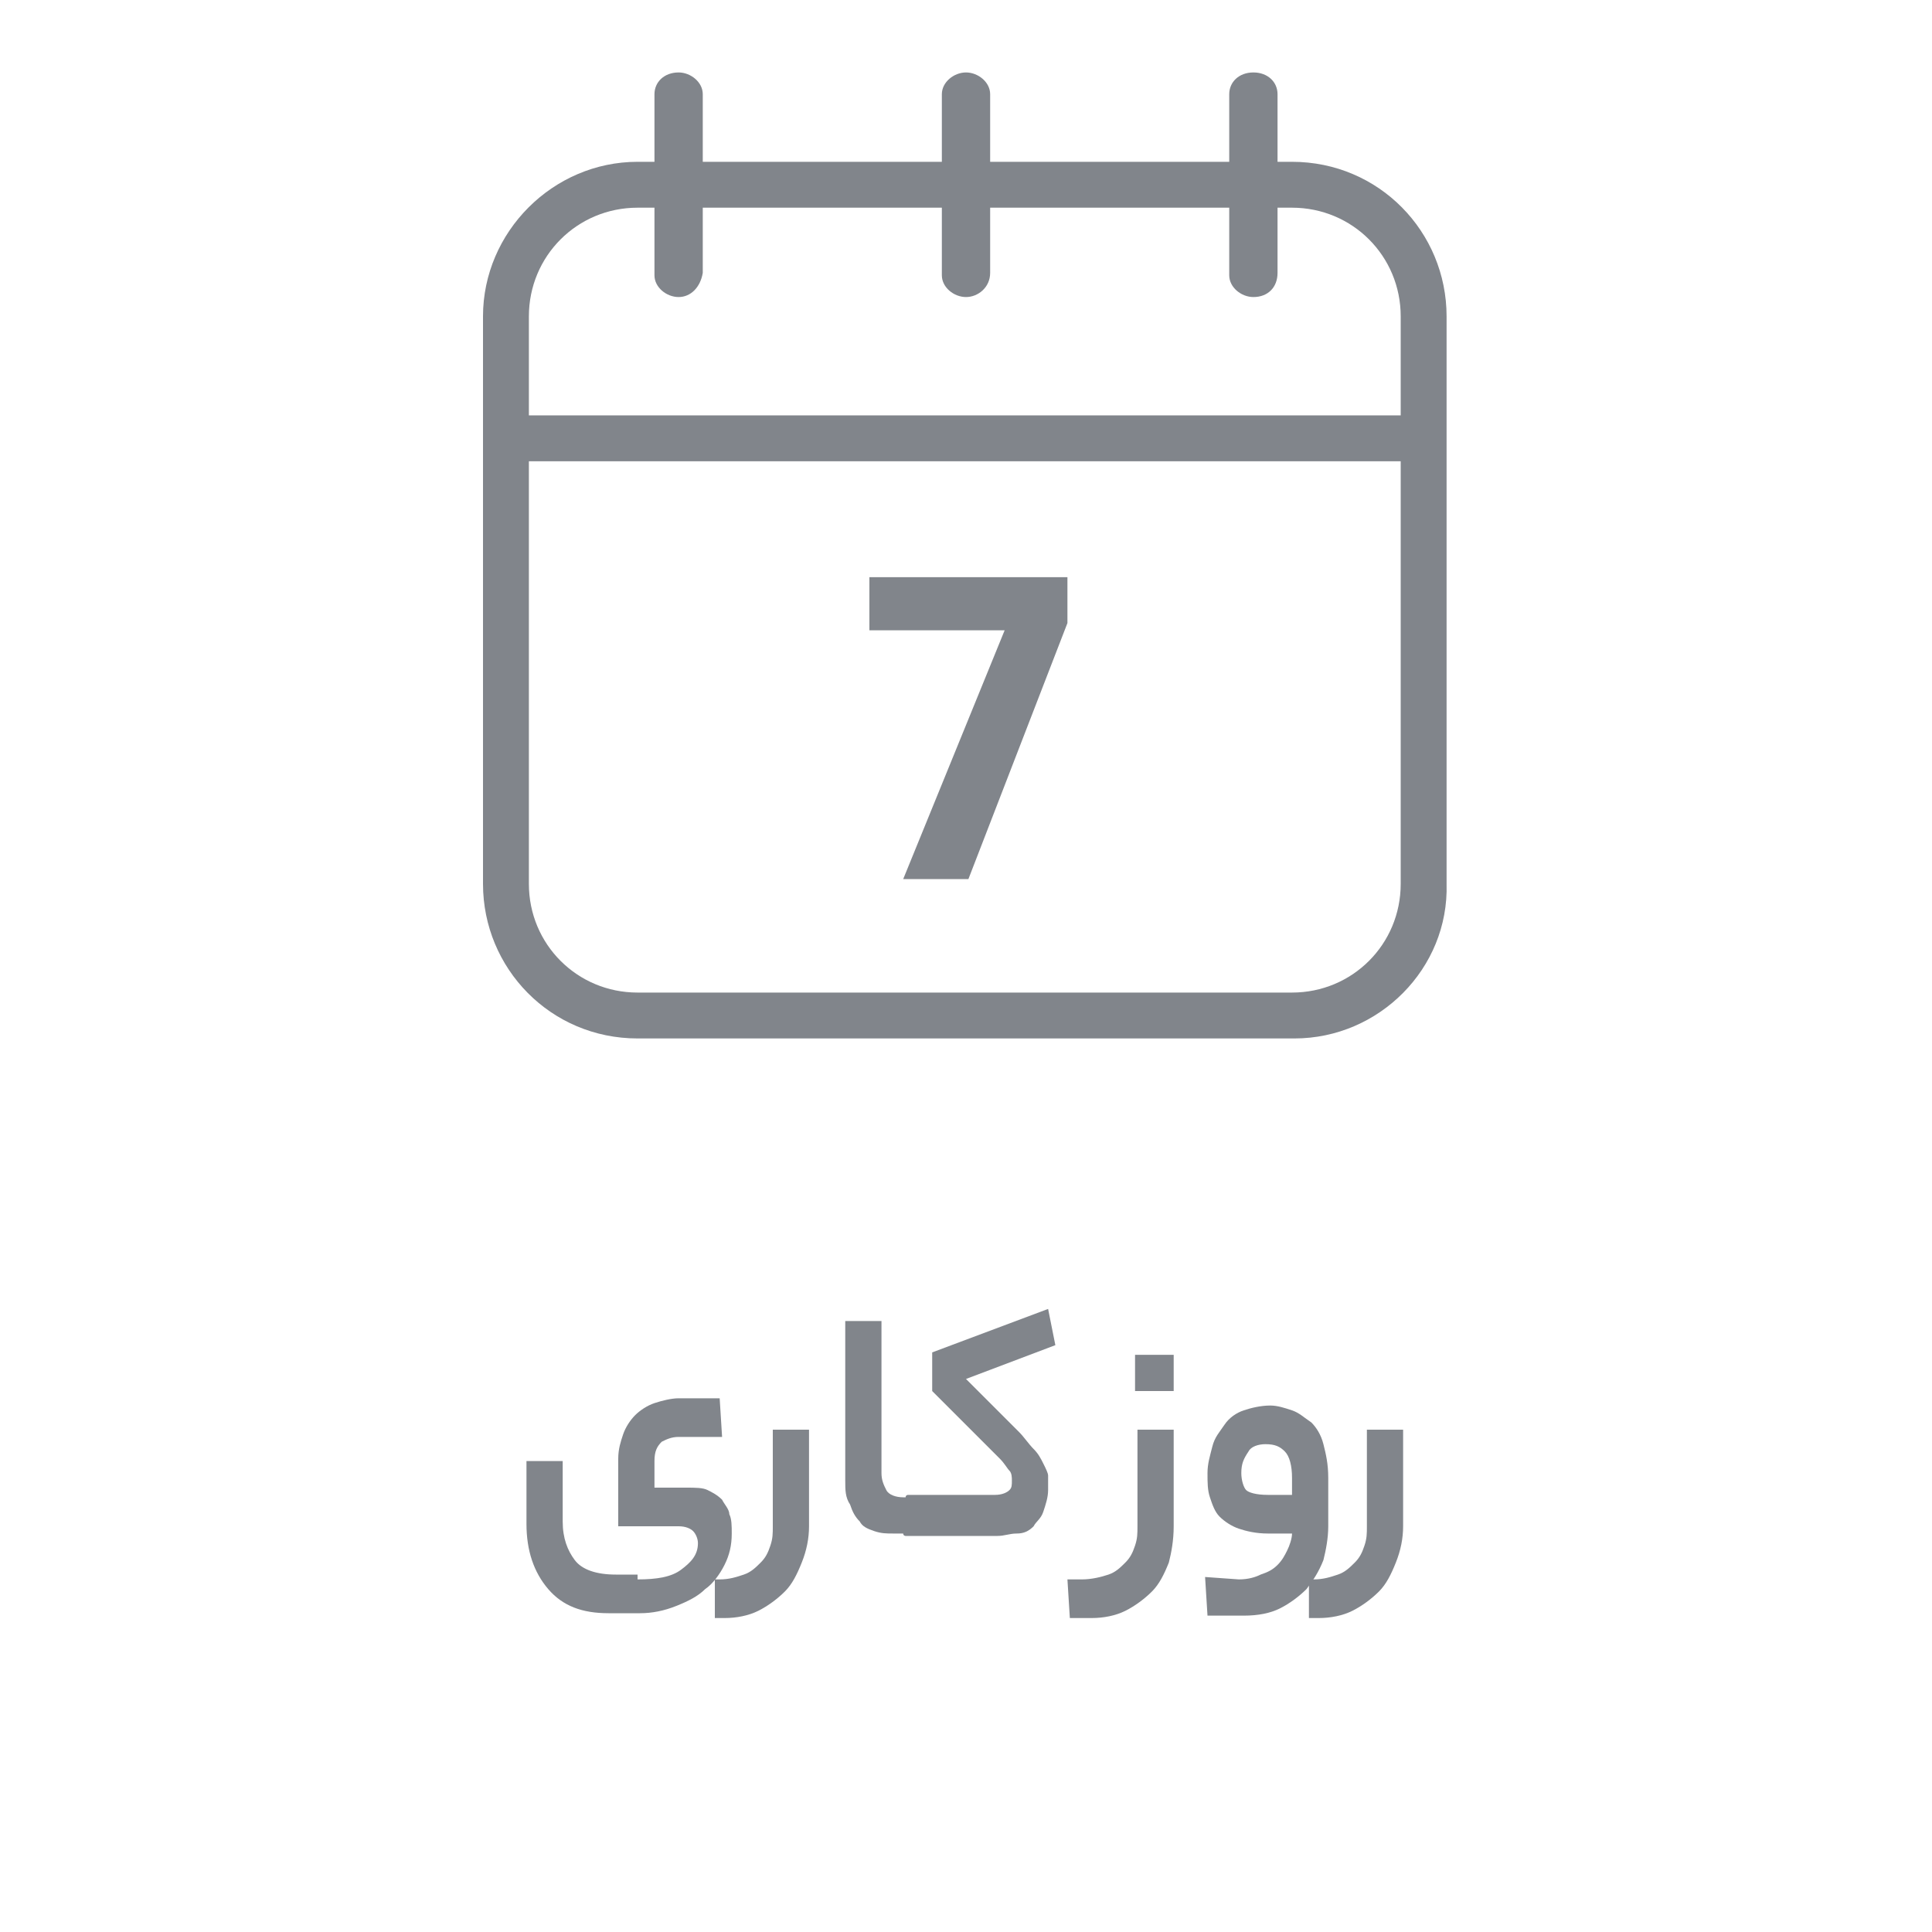
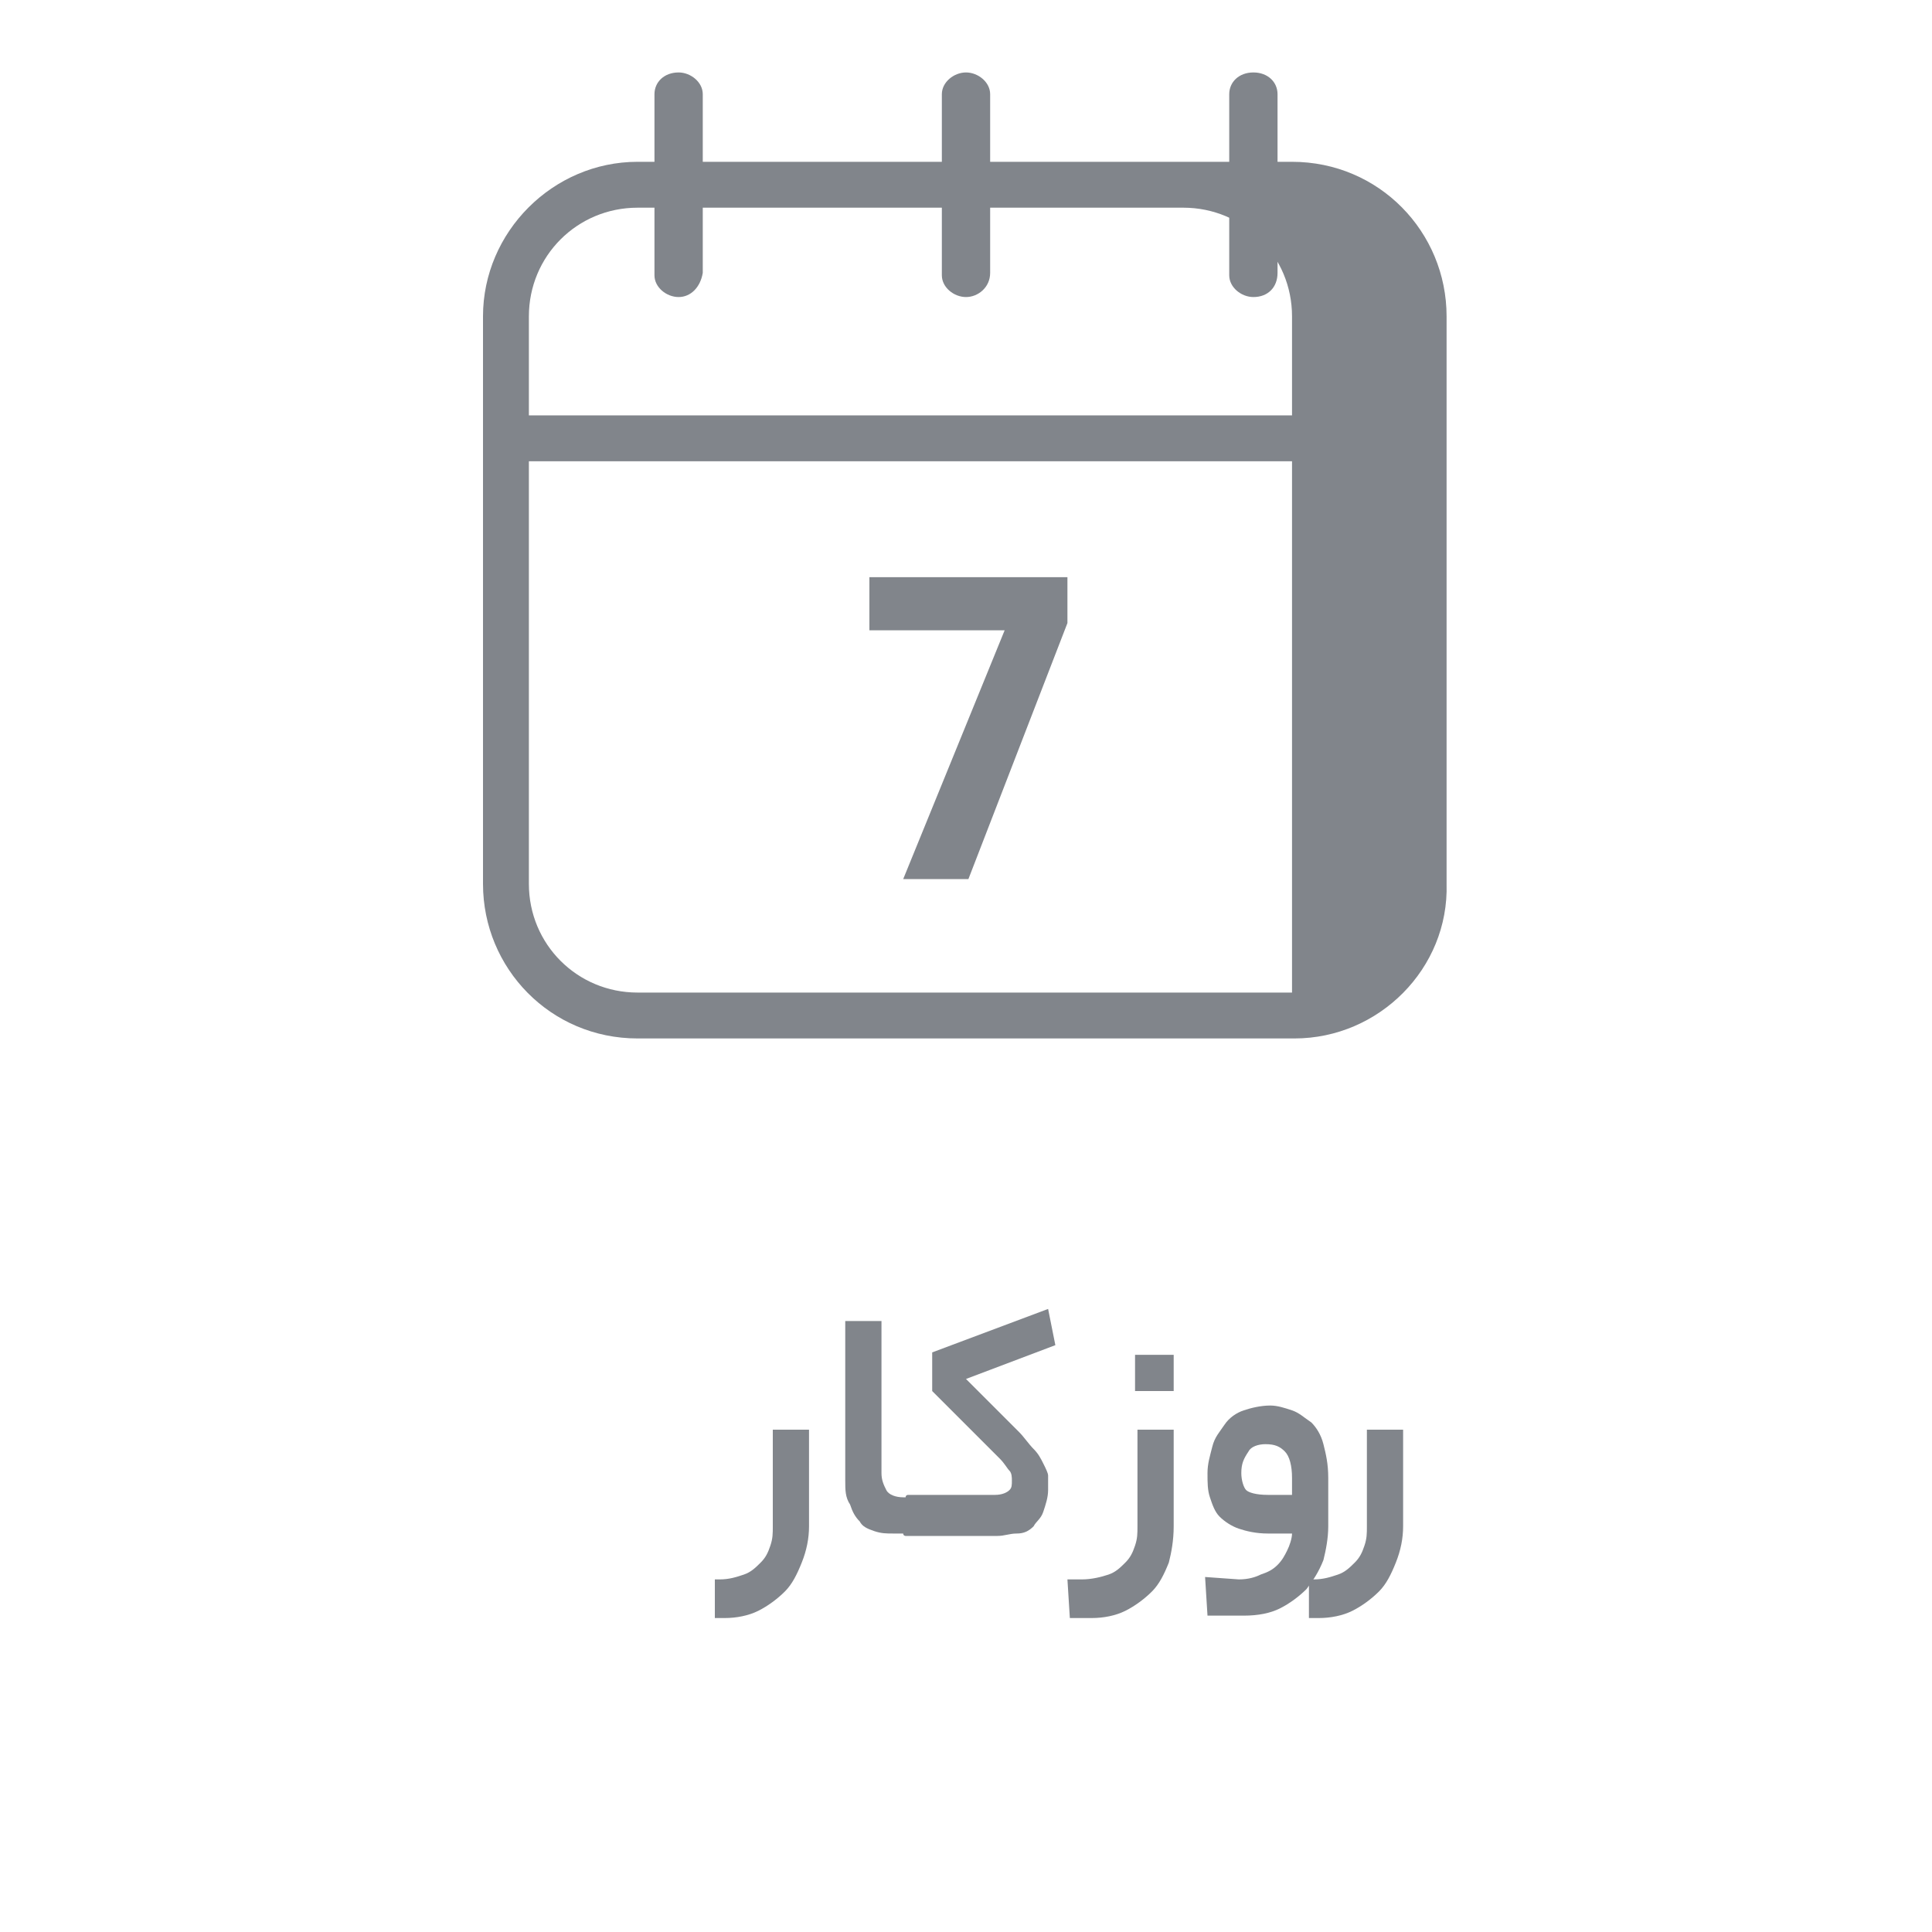
<svg xmlns="http://www.w3.org/2000/svg" version="1.1" id="Layer_1" x="0px" y="0px" viewBox="0 0 80 80" style="enable-background:new 0 0 80 80;" xml:space="preserve">
  <style type="text/css">
	.st0{enable-background:new    ;}
	.st1{fill:#81858B;}
</style>
  <g class="st0">
    <path class="st1" d="M35.9,23.9h8.3v1.9l-4.1,10.6h-2.7l4.2-10.3h-5.6V23.9z" />
  </g>
  <g>
-     <path class="st1" d="M26.4,65.4c0.8,0,1.4-0.1,1.8-0.4s0.7-0.6,0.7-1.1c0-0.2-0.1-0.4-0.2-0.5s-0.3-0.2-0.6-0.2h-2.5v-2.8   c0-0.4,0.1-0.7,0.2-1s0.3-0.6,0.5-0.8s0.5-0.4,0.8-0.5s0.7-0.2,1-0.2h1.7l0.1,1.6h-1.8c-0.3,0-0.5,0.1-0.7,0.2   c-0.2,0.2-0.3,0.4-0.3,0.8v1.1h1.3c0.4,0,0.7,0,0.9,0.1s0.4,0.2,0.6,0.4c0.1,0.2,0.3,0.4,0.3,0.6c0.1,0.2,0.1,0.5,0.1,0.8   c0,0.5-0.1,0.9-0.3,1.3c-0.2,0.4-0.5,0.8-0.8,1c-0.3,0.3-0.7,0.5-1.2,0.7s-1,0.3-1.5,0.3h-1.3c-1.1,0-1.9-0.3-2.5-1   s-0.9-1.6-0.9-2.7v-2.6h1.5V63c0,0.7,0.2,1.2,0.5,1.6s0.9,0.6,1.7,0.6h0.9V65.4z" />
    <path class="st1" d="M29.6,65.4h0.2c0.4,0,0.7-0.1,1-0.2s0.5-0.3,0.7-0.5s0.3-0.4,0.4-0.7c0.1-0.3,0.1-0.5,0.1-0.8v-4h1.5v4   c0,0.5-0.1,1-0.3,1.5s-0.4,0.9-0.7,1.2s-0.7,0.6-1.1,0.8C31,66.9,30.5,67,30,67h-0.4V65.4z" />
    <path class="st1" d="M37.6,63.5H37c-0.3,0-0.5,0-0.8-0.1s-0.5-0.2-0.6-0.4c-0.2-0.2-0.3-0.4-0.4-0.7C35,62,35,61.7,35,61.3v-6.6   h1.5V61c0,0.3,0.1,0.5,0.2,0.7s0.4,0.3,0.7,0.3h0.3v1.5H37.6z" />
    <path class="st1" d="M37.5,62.7c0-0.4,0-0.6,0-0.7c0-0.1,0.1-0.1,0.1-0.1h3.6c0.3,0,0.5-0.1,0.6-0.2c0.1-0.1,0.1-0.2,0.1-0.4   c0-0.1,0-0.3-0.1-0.4c-0.1-0.1-0.2-0.3-0.4-0.5l-2.8-2.8V56l4.8-1.8l0.3,1.5L40,57.1l2.2,2.2c0.2,0.2,0.4,0.5,0.6,0.7   s0.3,0.4,0.4,0.6c0.1,0.2,0.2,0.4,0.2,0.5s0,0.4,0,0.6c0,0.3-0.1,0.6-0.2,0.9s-0.3,0.4-0.4,0.6c-0.2,0.2-0.4,0.3-0.7,0.3   s-0.5,0.1-0.8,0.1h-3.8c0,0-0.1,0-0.1-0.1S37.5,63.1,37.5,62.7z" />
    <path class="st1" d="M48.4,64.7c-0.2,0.5-0.4,0.9-0.7,1.2s-0.7,0.6-1.1,0.8c-0.4,0.2-0.9,0.3-1.4,0.3h-0.9l-0.1-1.6h0.6   c0.4,0,0.8-0.1,1.1-0.2s0.5-0.3,0.7-0.5s0.3-0.4,0.4-0.7c0.1-0.3,0.1-0.5,0.1-0.8v-4h1.5v4C48.6,63.8,48.5,64.3,48.4,64.7z    M48.6,57.6H47v-1.5h1.6V57.6z" />
    <path class="st1" d="M51.3,65.4c0.4,0,0.7-0.1,0.9-0.2c0.3-0.1,0.5-0.2,0.7-0.4c0.2-0.2,0.3-0.4,0.4-0.6c0.1-0.2,0.2-0.5,0.2-0.7   h-1c-0.5,0-0.9-0.1-1.2-0.2c-0.3-0.1-0.6-0.3-0.8-0.5s-0.3-0.5-0.4-0.8S50,61.4,50,61s0.1-0.7,0.2-1.1s0.3-0.6,0.5-0.9   c0.2-0.3,0.5-0.5,0.8-0.6s0.7-0.2,1.1-0.2c0.3,0,0.6,0.1,0.9,0.2c0.3,0.1,0.5,0.3,0.8,0.5c0.2,0.2,0.4,0.5,0.5,0.9s0.2,0.8,0.2,1.4   v2c0,0.5-0.1,1-0.2,1.4c-0.2,0.5-0.4,0.8-0.7,1.2c-0.3,0.3-0.7,0.6-1.1,0.8c-0.4,0.2-0.9,0.3-1.5,0.3H50l-0.1-1.6L51.3,65.4   L51.3,65.4z M51.4,61c0,0.3,0.1,0.6,0.2,0.7s0.4,0.2,0.9,0.2h1v-0.7c0-0.5-0.1-0.9-0.3-1.1c-0.2-0.2-0.4-0.3-0.8-0.3   c-0.3,0-0.6,0.1-0.7,0.3C51.5,60.4,51.4,60.6,51.4,61z" />
    <path class="st1" d="M54.2,65.4h0.2c0.4,0,0.7-0.1,1-0.2s0.5-0.3,0.7-0.5s0.3-0.4,0.4-0.7c0.1-0.3,0.1-0.5,0.1-0.8v-4h1.5v4   c0,0.5-0.1,1-0.3,1.5s-0.4,0.9-0.7,1.2c-0.3,0.3-0.7,0.6-1.1,0.8c-0.4,0.2-0.9,0.3-1.4,0.3h-0.4V65.4z" />
  </g>
  <g>
    <g>
-       <path class="st1" d="M53.6,43H26.4c-3.6,0-6.4-2.9-6.4-6.4V13.1c0-3.5,2.9-6.4,6.4-6.4h27.1c3.6,0,6.4,2.9,6.4,6.4v23.5    C60,40.1,57.1,43,53.6,43z M26.4,8.6c-2.5,0-4.5,2-4.5,4.5v23.5c0,2.5,2,4.5,4.5,4.5h27.1c2.5,0,4.5-2,4.5-4.5V13.1    c0-2.5-2-4.5-4.5-4.5H26.4z" />
+       <path class="st1" d="M53.6,43H26.4c-3.6,0-6.4-2.9-6.4-6.4V13.1c0-3.5,2.9-6.4,6.4-6.4h27.1c3.6,0,6.4,2.9,6.4,6.4v23.5    C60,40.1,57.1,43,53.6,43z M26.4,8.6c-2.5,0-4.5,2-4.5,4.5v23.5c0,2.5,2,4.5,4.5,4.5h27.1V13.1    c0-2.5-2-4.5-4.5-4.5H26.4z" />
    </g>
    <g>
      <rect x="21" y="17.2" class="st1" width="38.1" height="1.9" />
    </g>
    <g>
      <g>
        <path class="st1" d="M28.1,12.3c-0.5,0-1-0.4-1-0.9V3.9c0-0.5,0.4-0.9,1-0.9c0.5,0,1,0.4,1,0.9v7.4C29,11.9,28.6,12.3,28.1,12.3z     " />
      </g>
      <g>
        <path class="st1" d="M40,12.3c-0.5,0-1-0.4-1-0.9V3.9C39,3.4,39.5,3,40,3s1,0.4,1,0.9v7.4C41,11.9,40.5,12.3,40,12.3z" />
      </g>
      <g>
        <path class="st1" d="M51.9,12.3c-0.5,0-1-0.4-1-0.9V3.9c0-0.5,0.4-0.9,1-0.9s1,0.4,1,0.9v7.4C52.9,11.9,52.5,12.3,51.9,12.3z" />
      </g>
    </g>
  </g>
</svg>